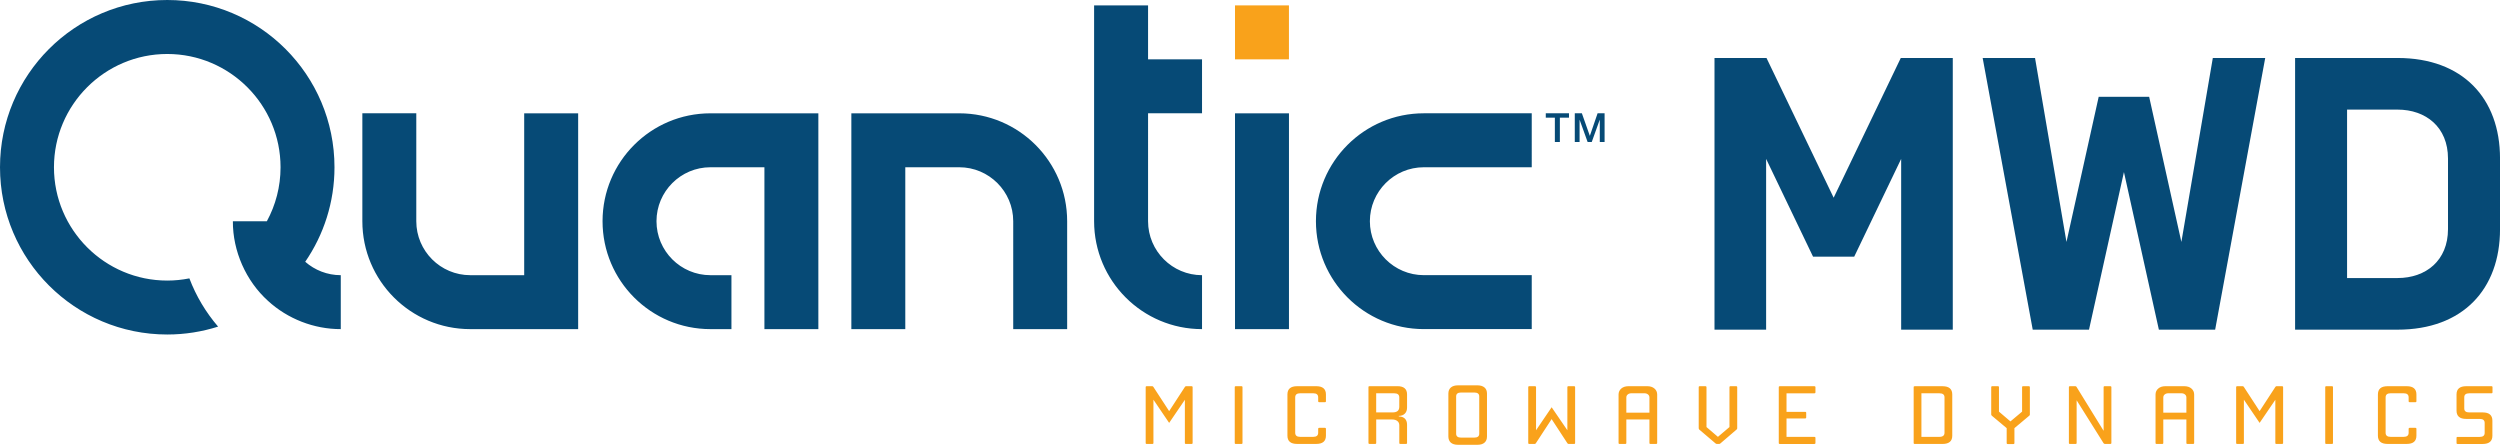
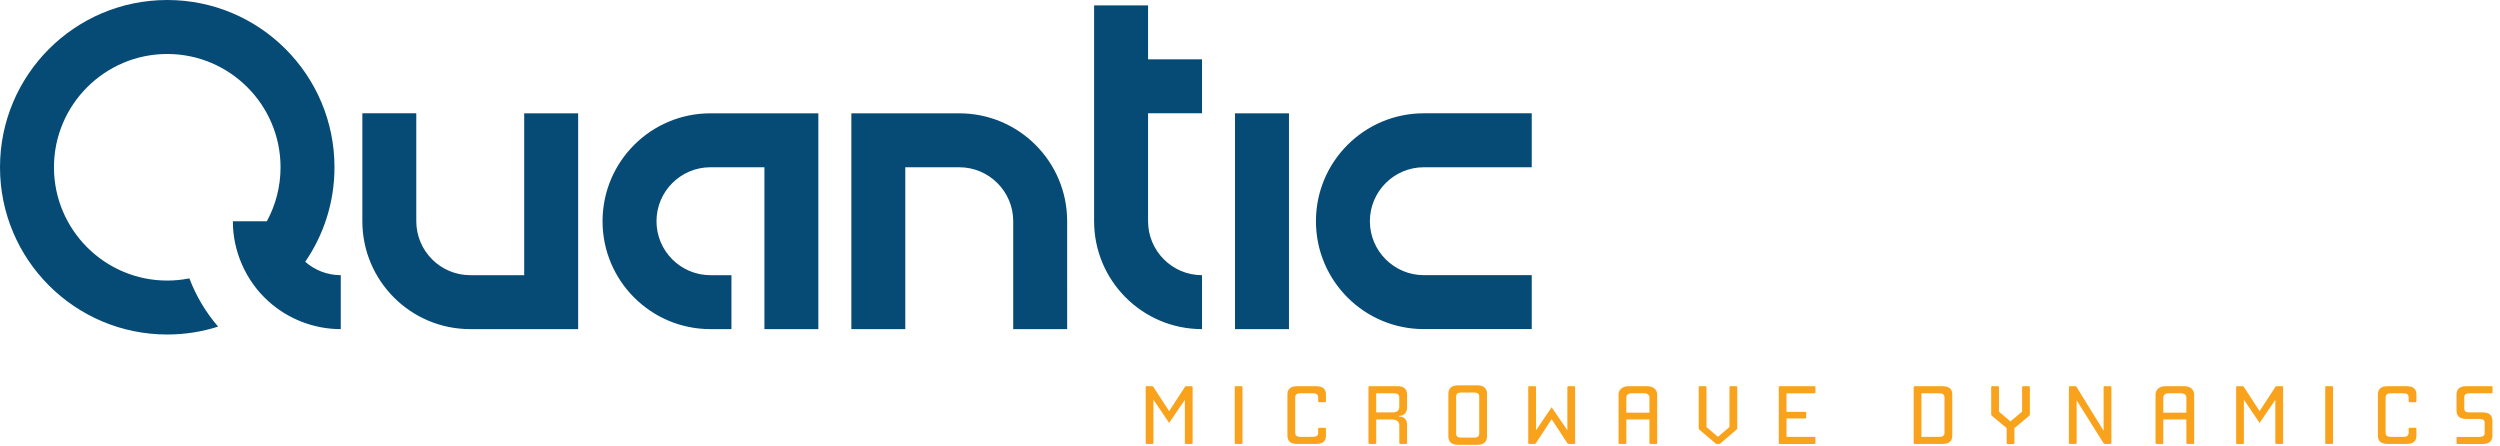
<svg xmlns="http://www.w3.org/2000/svg" version="1.1" id="Layer_1" x="0px" y="0px" viewBox="0 0 1057.67 188.64" style="enable-background:new 0 0 1057.67 188.64;" xml:space="preserve">
  <style type="text/css"> .st0{fill:#F9A21B;} .st1{fill:#064A76;} </style>
  <g>
-     <polygon class="st0" points="545.31,25.11 522.49,25.11 522.49,2.28 545.31,2.28 545.31,25.11 " />
    <path class="st1" d="M579.55,93.59c0-12.59,10.24-22.83,22.83-22.83h45.65V47.93h-45.65c-25.22,0-45.65,20.44-45.65,45.65 c0,25.21,20.44,45.65,45.65,45.65h45.65v-22.82h-45.65C589.79,116.41,579.55,106.17,579.55,93.59L579.55,93.59z M522.49,139.24 h22.83v-91.3h-22.83V139.24L522.49,139.24z M508.54,139.24v-22.82c-12.59,0-22.83-10.24-22.83-22.83V47.93h22.83V25.11h-22.83V2.28 h-22.83v91.3C462.89,118.8,483.32,139.24,508.54,139.24L508.54,139.24z M428.65,139.24h22.83V93.59 c0-25.21-20.44-45.65-45.65-45.65h-45.65v91.3H383V70.76h22.73c0.03,0,0.06,0,0.1,0c12.59,0,22.83,10.24,22.83,22.83V139.24 L428.65,139.24z M323.39,139.24h22.83v-91.3h-45.65c-25.21,0-45.65,20.44-45.65,45.65c0,25.21,20.44,45.65,45.65,45.65h8.88v-22.82 h-8.88c-12.59,0-22.83-10.24-22.83-22.83c0-12.59,10.24-22.83,22.83-22.83h22.83V139.24L323.39,139.24z M198.95,139.24h45.65v-91.3 h-22.83v68.48h-22.73c-0.03,0-0.06,0-0.09,0c-12.59,0-22.83-10.24-22.83-22.83V47.93H153.3v45.65 C153.3,118.8,173.74,139.24,198.95,139.24L198.95,139.24z M113.35,127.26c8.32,7.65,19.52,12.01,30.82,11.98v-22.82 c-5.75,0-11.02-2.15-15.04-5.67c7.81-11.38,12.38-25.14,12.38-39.98C141.52,31.68,109.84,0,70.76,0C31.68,0,0,31.68,0,70.76 c0,39.08,31.68,70.76,70.76,70.76c7.5,0,14.72-1.18,21.51-3.34c-5.16-6-9.3-12.89-12.15-20.41c-3.03,0.6-6.15,0.93-9.36,0.93 c-26.43,0-47.93-21.5-47.93-47.93c0-26.43,21.5-47.93,47.93-47.93c26.43,0,47.93,21.5,47.93,47.93c0,8.26-2.1,16.04-5.79,22.83 H98.52C98.45,106.23,104.06,118.86,113.35,127.26L113.35,127.26z" />
-     <path class="st1" d="M678.85,60.07V47.93h-2.96l-3.26,9.5h-0.04l-3.35-9.5h-3v12.14h2.03v-9.37h0.03l3.37,9.37h1.75l3.36-9.37h0.04 v9.37H678.85L678.85,60.07z M659.93,49.77h3.86v-1.84h-9.82v1.84h3.84v10.3h2.12V49.77L659.93,49.77z" />
-     <path class="st1" d="M784.45,108.6l19.87-41.38v72.25h21.84V24.53h-22l-28.4,59.11l-28.41-59.11h-22v114.94h21.84V67.22 l19.86,41.38H784.45L784.45,108.6z M913.35,139.47h23.81l21.18-114.94h-22.17l-13.3,77.83l-13.63-61.41h-21.35l-13.63,61.41 l-13.3-77.83H838.8l21.18,114.94h23.81l14.78-66.67L913.35,139.47L913.35,139.47z M1014.33,139.47c27.58,0,43.35-17.08,43.35-42.53 V67.06c0-25.45-15.76-42.53-43.35-42.53h-43.35v114.94H1014.33L1014.33,139.47z M1035.67,96.94c0,13.3-9.36,20.69-21.35,20.69 h-21.35V46.37h21.35c11.98,0,21.35,7.39,21.35,20.69V96.94L1035.67,96.94z" />
    <path class="st0" d="M487.49,163.39h-2.34c-0.3,0-0.45,0.14-0.45,0.41v23.61c0,0.27,0.15,0.41,0.45,0.41h2.38 c0.3,0,0.45-0.14,0.45-0.41V169.1l6.65,9.81l6.65-9.77v18.27c0,0.27,0.15,0.41,0.45,0.41h2.34c0.33,0,0.49-0.14,0.49-0.41V163.8 c0-0.27-0.16-0.41-0.49-0.41h-2.3c-0.19,0-0.36,0.12-0.49,0.33l-6.65,10.22l-6.65-10.22C487.84,163.51,487.68,163.39,487.49,163.39 L487.49,163.39L487.49,163.39z M522.83,187.82h2.38c0.3,0,0.45-0.14,0.45-0.41V163.8c0-0.27-0.15-0.41-0.45-0.41h-2.38 c-0.3,0-0.45,0.14-0.45,0.41v23.61C522.38,187.68,522.53,187.82,522.83,187.82L522.83,187.82L522.83,187.82z M544.67,166.88v17.44 c0,2.33,1.37,3.49,4.1,3.49h8.09c2.74,0,4.1-1.17,4.1-3.49v-2.87c0-0.3-0.15-0.45-0.45-0.45h-2.34c-0.33,0-0.49,0.15-0.49,0.45 v1.64c0,1.15-0.7,1.73-2.09,1.73h-5.54c-1.4,0-2.09-0.58-2.09-1.73v-14.98c0-1.15,0.7-1.73,2.09-1.73h5.54 c1.4,0,2.09,0.58,2.09,1.73v1.64c0,0.27,0.16,0.41,0.49,0.41h2.34c0.3,0,0.45-0.14,0.45-0.41v-2.87c0-2.33-1.37-3.49-4.1-3.49 h-8.09C546.04,163.39,544.67,164.56,544.67,166.88L544.67,166.88L544.67,166.88z M582.23,187.41v-9.94h6.73 c0.93,0,1.67,0.22,2.22,0.66c0.55,0.43,0.82,1.04,0.82,1.8v7.48c0,0.27,0.15,0.41,0.45,0.41h2.34c0.33,0,0.49-0.14,0.49-0.41v-7.72 c0-1.12-0.31-1.98-0.92-2.59c-0.62-0.6-1.47-0.9-2.57-0.9v-0.25c1.07,0,1.91-0.32,2.55-0.95c0.63-0.63,0.94-1.49,0.94-2.59v-5.54 c0-2.33-1.37-3.49-4.1-3.49H579.4c-0.3,0-0.45,0.12-0.45,0.37v23.64c0,0.27,0.15,0.41,0.45,0.41h2.38 C582.08,187.82,582.23,187.68,582.23,187.41L582.23,187.41L582.23,187.41z M589.86,166.39c1.42,0,2.13,0.58,2.13,1.73v4.02 c0,1.56-0.96,2.34-2.87,2.34h-6.9v-8.09H589.86L589.86,166.39z M628.06,187.26c0.7-0.62,1.04-1.48,1.04-2.61v-18.14 c0-1.12-0.35-1.99-1.07-2.59c-0.71-0.6-1.72-0.9-3.04-0.9h-8.12c-1.32,0-2.33,0.3-3.04,0.9c-0.71,0.6-1.07,1.47-1.07,2.59v18.14 c0,1.12,0.35,1.99,1.04,2.61c0.7,0.61,1.71,0.92,3.06,0.92H625C626.34,188.19,627.36,187.88,628.06,187.26L628.06,187.26z M618.14,166.06h5.55c1.42,0,2.13,0.55,2.13,1.64v15.8c0,1.09-0.71,1.64-2.13,1.64h-5.55c-1.39,0-2.09-0.55-2.09-1.64v-15.8 C616.05,166.61,616.75,166.06,618.14,166.06L618.14,166.06L618.14,166.06z M663.63,187.82h2.3c0.3,0,0.45-0.14,0.45-0.41V163.8 c0-0.27-0.15-0.41-0.45-0.41h-2.38c-0.3,0-0.45,0.14-0.45,0.41v18.23l-6.65-9.73l-6.6,9.73V163.8c0-0.27-0.17-0.41-0.5-0.41H647 c-0.3,0-0.45,0.14-0.45,0.41v23.61c0,0.27,0.15,0.41,0.45,0.41h2.3c0.19,0,0.35-0.11,0.49-0.33l6.65-10.18l6.65,10.18 C663.23,187.71,663.41,187.82,663.63,187.82L663.63,187.82L663.63,187.82z M688.05,187.41v-9.94h9.77v9.94 c0,0.27,0.15,0.41,0.45,0.41h2.34c0.32,0,0.49-0.14,0.49-0.41v-20.48c0-1.04-0.38-1.89-1.15-2.55c-0.76-0.66-1.78-0.99-3.03-0.99 h-7.97c-1.26,0-2.28,0.33-3.04,0.99c-0.76,0.66-1.15,1.51-1.15,2.55v20.48c0,0.27,0.15,0.41,0.45,0.41h2.38 C687.9,187.82,688.05,187.68,688.05,187.41L688.05,187.41L688.05,187.41z M688.65,166.88c0.4-0.33,0.91-0.5,1.54-0.5h5.5 c0.63,0,1.14,0.17,1.53,0.5c0.4,0.32,0.6,0.75,0.6,1.27v6.44h-9.77v-6.44C688.05,167.63,688.25,167.21,688.65,166.88L688.65,166.88 z M721.96,163.8c0-0.27-0.17-0.41-0.5-0.41h-2.34c-0.3,0-0.45,0.14-0.45,0.41v17.36c0,0.14,0.06,0.32,0.2,0.54l6.94,5.91 c0.19,0.14,0.39,0.21,0.58,0.21h0.86c0.24,0,0.44-0.07,0.58-0.21l6.89-5.91c0.17-0.14,0.24-0.32,0.24-0.54V163.8 c0-0.27-0.14-0.41-0.45-0.41h-2.38c-0.3,0-0.45,0.14-0.45,0.41v16.87l-4.88,4.15l-4.84-4.15V163.8L721.96,163.8z M768.06,187.41 v-2.17c0-0.27-0.17-0.41-0.5-0.41h-11.74v-7.8h7.88c0.3,0,0.45-0.15,0.45-0.45v-1.93c0-0.27-0.15-0.41-0.45-0.41h-7.88v-7.84h11.74 c0.33,0,0.5-0.14,0.5-0.45v-2.14c0-0.27-0.17-0.41-0.5-0.41h-14.57c-0.3,0-0.45,0.14-0.45,0.41v23.61c0,0.27,0.15,0.41,0.45,0.41 h14.57C767.89,187.82,768.06,187.68,768.06,187.41L768.06,187.41L768.06,187.41z M825.94,184.33v-17.44c0-2.33-1.38-3.49-4.1-3.49 h-11.78c-0.3,0-0.45,0.12-0.45,0.37v23.64c0,0.27,0.15,0.41,0.45,0.41h11.78C824.56,187.82,825.94,186.65,825.94,184.33 L825.94,184.33L825.94,184.33z M820.52,166.39c1.43,0,2.14,0.58,2.14,1.73v14.94c0,1.17-0.71,1.76-2.14,1.76h-7.63v-18.44H820.52 L820.52,166.39z M842.68,175.87l6.28,5.26v6.28c0,0.3,0.15,0.45,0.45,0.45h2.38c0.3,0,0.45-0.15,0.45-0.45v-6.28l6.28-5.26 c0.17-0.14,0.25-0.3,0.25-0.49V163.8c0-0.27-0.17-0.41-0.5-0.41h-2.34c-0.3,0-0.45,0.14-0.45,0.41v10.35l-4.93,4.14l-4.85-4.14 V163.8c0-0.27-0.15-0.41-0.45-0.41h-2.38c-0.3,0-0.45,0.14-0.45,0.41v11.58C842.44,175.55,842.52,175.71,842.68,175.87 L842.68,175.87L842.68,175.87z M875.73,187.82h2.38c0.3,0,0.45-0.14,0.45-0.41v-18.06l11.41,18.18c0.19,0.19,0.38,0.29,0.57,0.29 h2.22c0.33,0,0.5-0.14,0.5-0.41V163.8c0-0.27-0.17-0.41-0.5-0.41h-2.34c-0.3,0-0.45,0.14-0.45,0.41v18.47l-11.46-18.59 c-0.11-0.19-0.29-0.29-0.53-0.29h-2.25c-0.3,0-0.45,0.14-0.45,0.41v23.61C875.28,187.68,875.43,187.82,875.73,187.82L875.73,187.82 L875.73,187.82z M915.22,187.41v-9.94h9.77v9.94c0,0.27,0.14,0.41,0.45,0.41h2.34c0.33,0,0.5-0.14,0.5-0.41v-20.48 c0-1.04-0.39-1.89-1.15-2.55c-0.76-0.66-1.78-0.99-3.04-0.99h-7.97c-1.25,0-2.27,0.33-3.03,0.99c-0.77,0.66-1.15,1.51-1.15,2.55 v20.48c0,0.27,0.15,0.41,0.45,0.41h2.38C915.07,187.82,915.22,187.68,915.22,187.41L915.22,187.41L915.22,187.41z M915.82,166.88 c0.4-0.33,0.91-0.5,1.53-0.5h5.5c0.63,0,1.15,0.17,1.54,0.5c0.4,0.32,0.6,0.75,0.6,1.27v6.44h-9.77v-6.44 C915.22,167.63,915.42,167.21,915.82,166.88L915.82,166.88z M948.83,163.39h-2.34c-0.3,0-0.45,0.14-0.45,0.41v23.61 c0,0.27,0.15,0.41,0.45,0.41h2.38c0.3,0,0.45-0.14,0.45-0.41V169.1l6.65,9.81l6.65-9.77v18.27c0,0.27,0.14,0.41,0.45,0.41h2.34 c0.33,0,0.5-0.14,0.5-0.41V163.8c0-0.27-0.17-0.41-0.5-0.41h-2.3c-0.19,0-0.35,0.12-0.49,0.33l-6.65,10.22l-6.65-10.22 C949.19,163.51,949.03,163.39,948.83,163.39L948.83,163.39L948.83,163.39z M984.18,187.82h2.38c0.3,0,0.45-0.14,0.45-0.41V163.8 c0-0.27-0.15-0.41-0.45-0.41h-2.38c-0.3,0-0.45,0.14-0.45,0.41v23.61C983.73,187.68,983.88,187.82,984.18,187.82L984.18,187.82 L984.18,187.82z M1006.02,166.88v17.44c0,2.33,1.37,3.49,4.1,3.49h8.09c2.74,0,4.1-1.17,4.1-3.49v-2.87c0-0.3-0.15-0.45-0.45-0.45 h-2.34c-0.33,0-0.5,0.15-0.5,0.45v1.64c0,1.15-0.7,1.73-2.09,1.73h-5.55c-1.4,0-2.1-0.58-2.1-1.73v-14.98c0-1.15,0.7-1.73,2.1-1.73 h5.55c1.39,0,2.09,0.58,2.09,1.73v1.64c0,0.27,0.17,0.41,0.5,0.41h2.34c0.3,0,0.45-0.14,0.45-0.41v-2.87c0-2.33-1.37-3.49-4.1-3.49 h-8.09C1007.38,163.39,1006.02,164.56,1006.02,166.88L1006.02,166.88L1006.02,166.88z M1054.45,184.33v-6.36 c0-2.33-1.37-3.49-4.1-3.49h-5.7c-1.4,0-2.1-0.55-2.1-1.68v-4.72c0-1.12,0.7-1.69,2.1-1.69h9.4c0.3,0,0.45-0.14,0.45-0.45v-2.14 c0-0.27-0.15-0.41-0.45-0.41h-10.67c-2.74,0-4.1,1.17-4.1,3.49v6.86c0,2.33,1.37,3.49,4.1,3.49h5.71c1.39,0,2.09,0.56,2.09,1.69 v4.23c0,1.12-0.7,1.69-2.09,1.69h-9.36c-0.3,0-0.45,0.14-0.45,0.41v2.17c0,0.27,0.15,0.41,0.45,0.41h10.63 C1053.09,187.82,1054.45,186.65,1054.45,184.33L1054.45,184.33L1054.45,184.33z" />
  </g>
</svg>